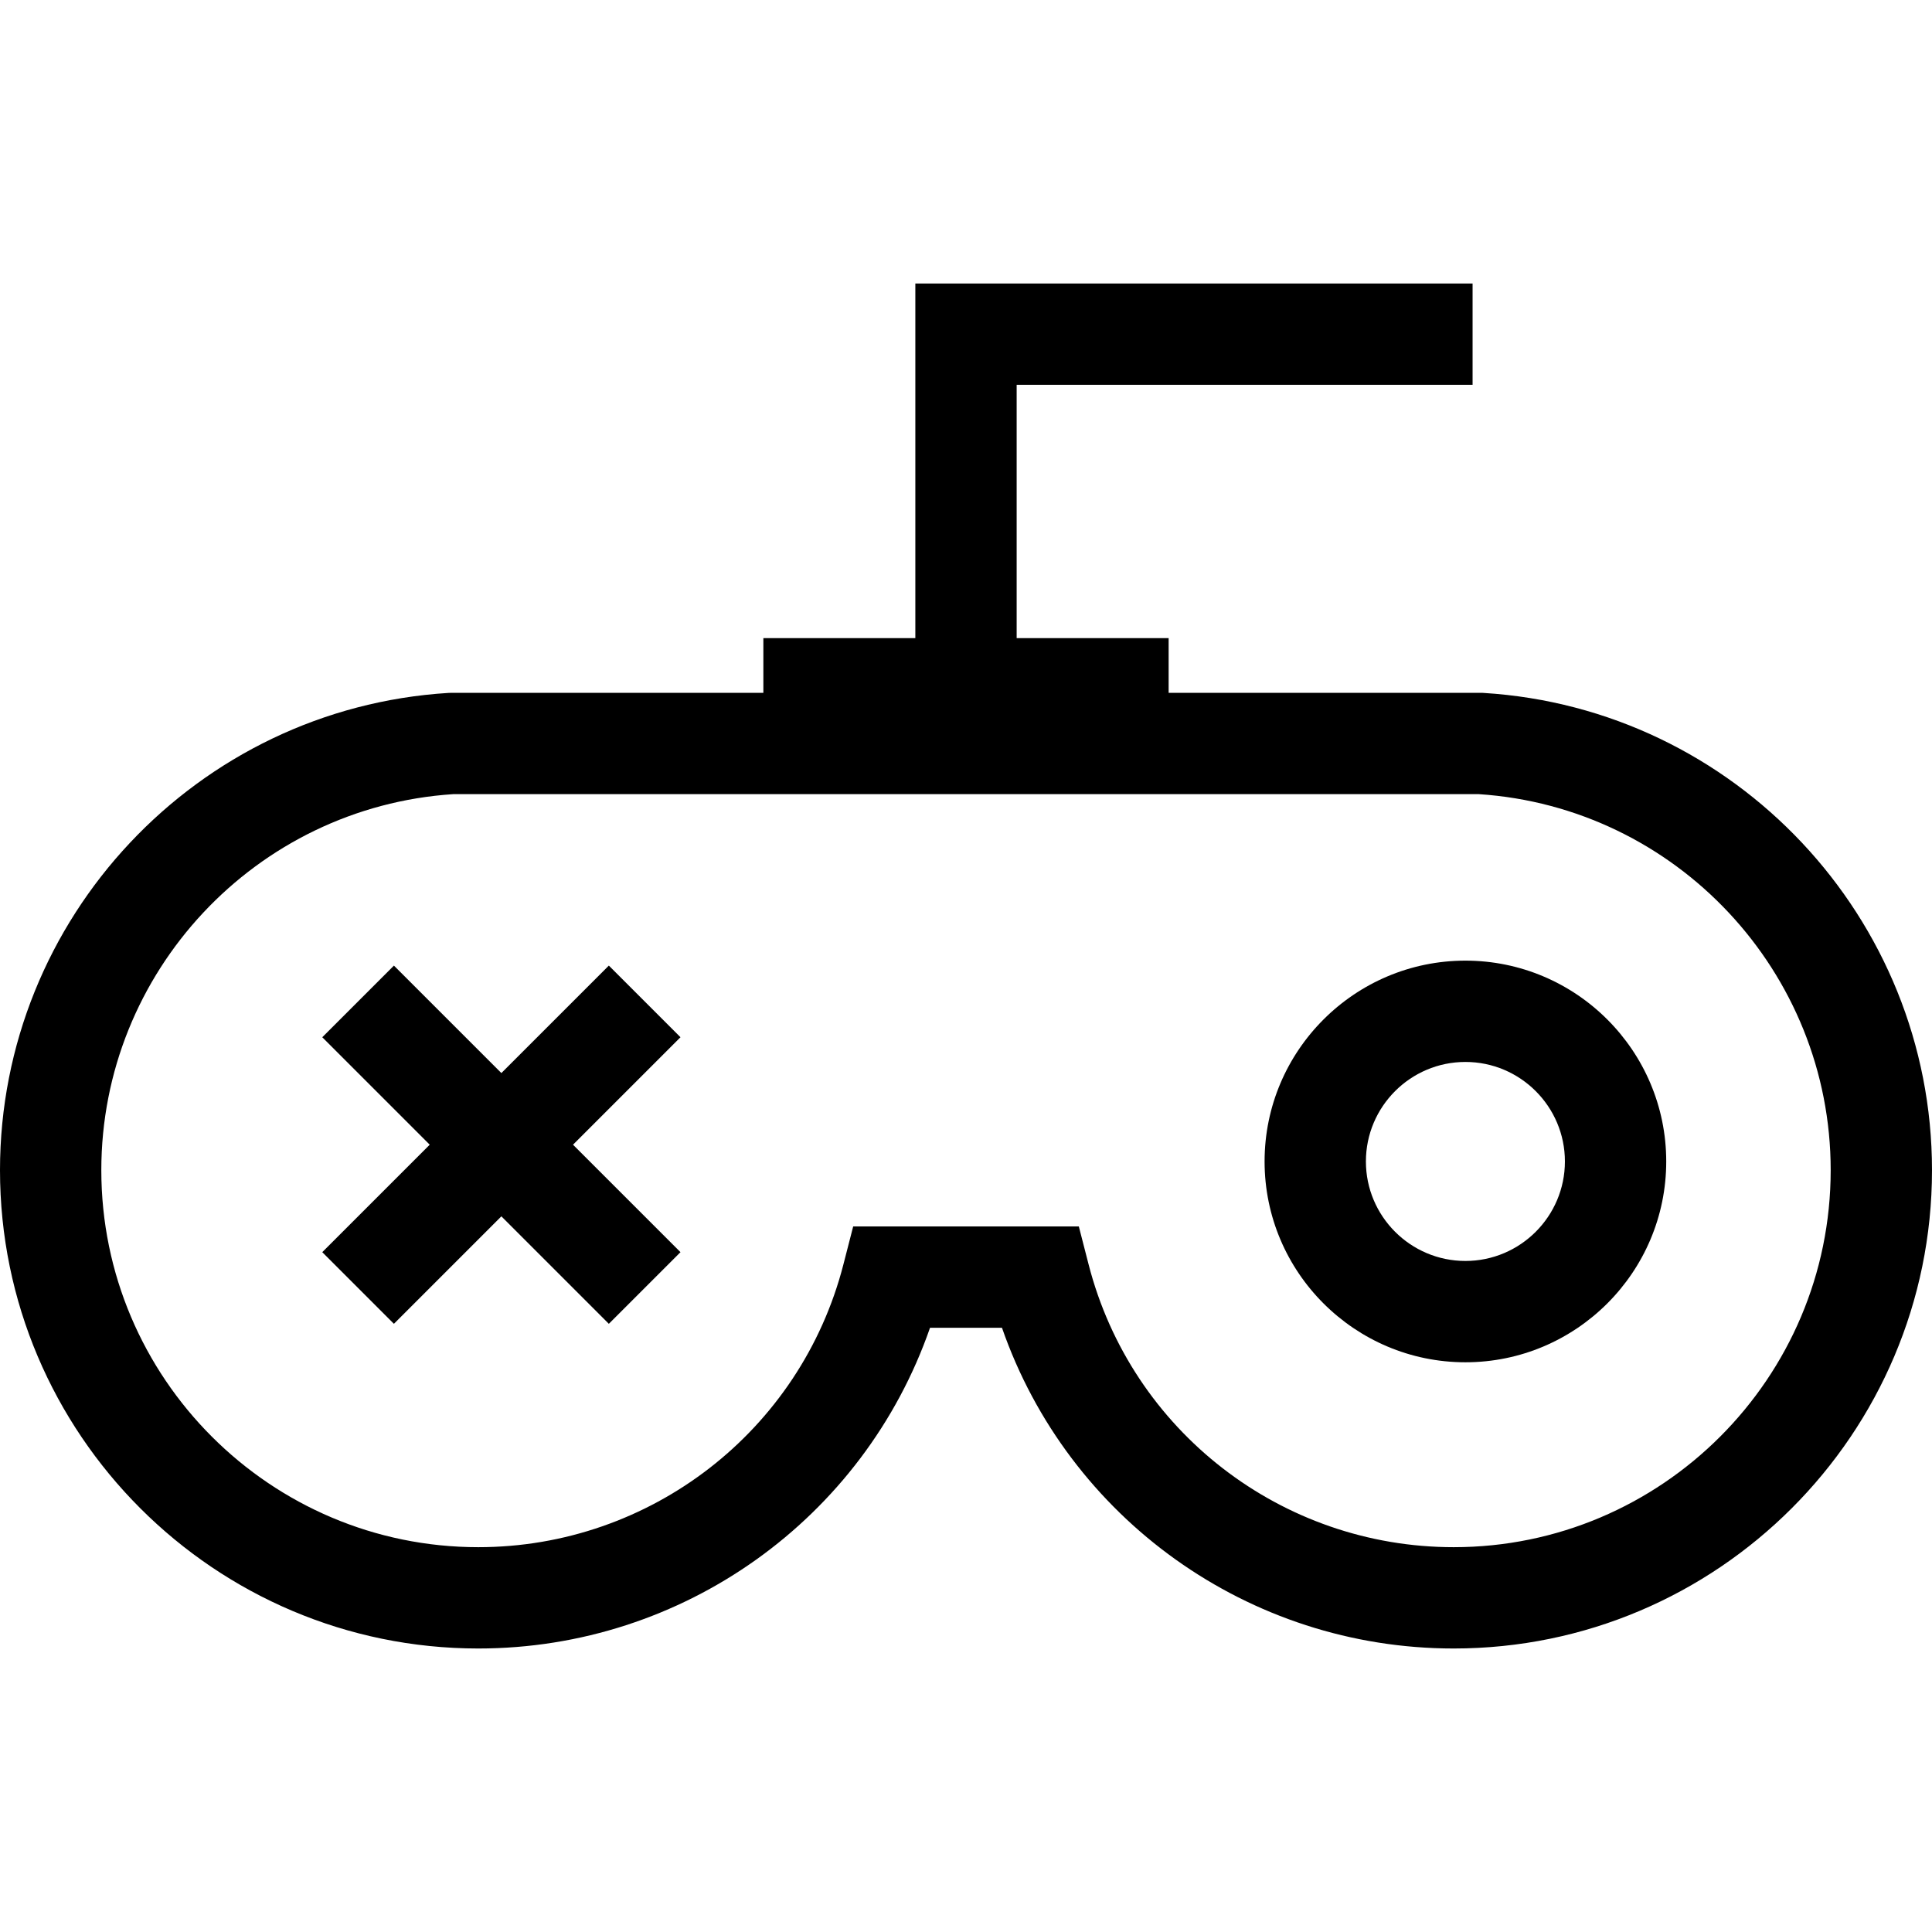
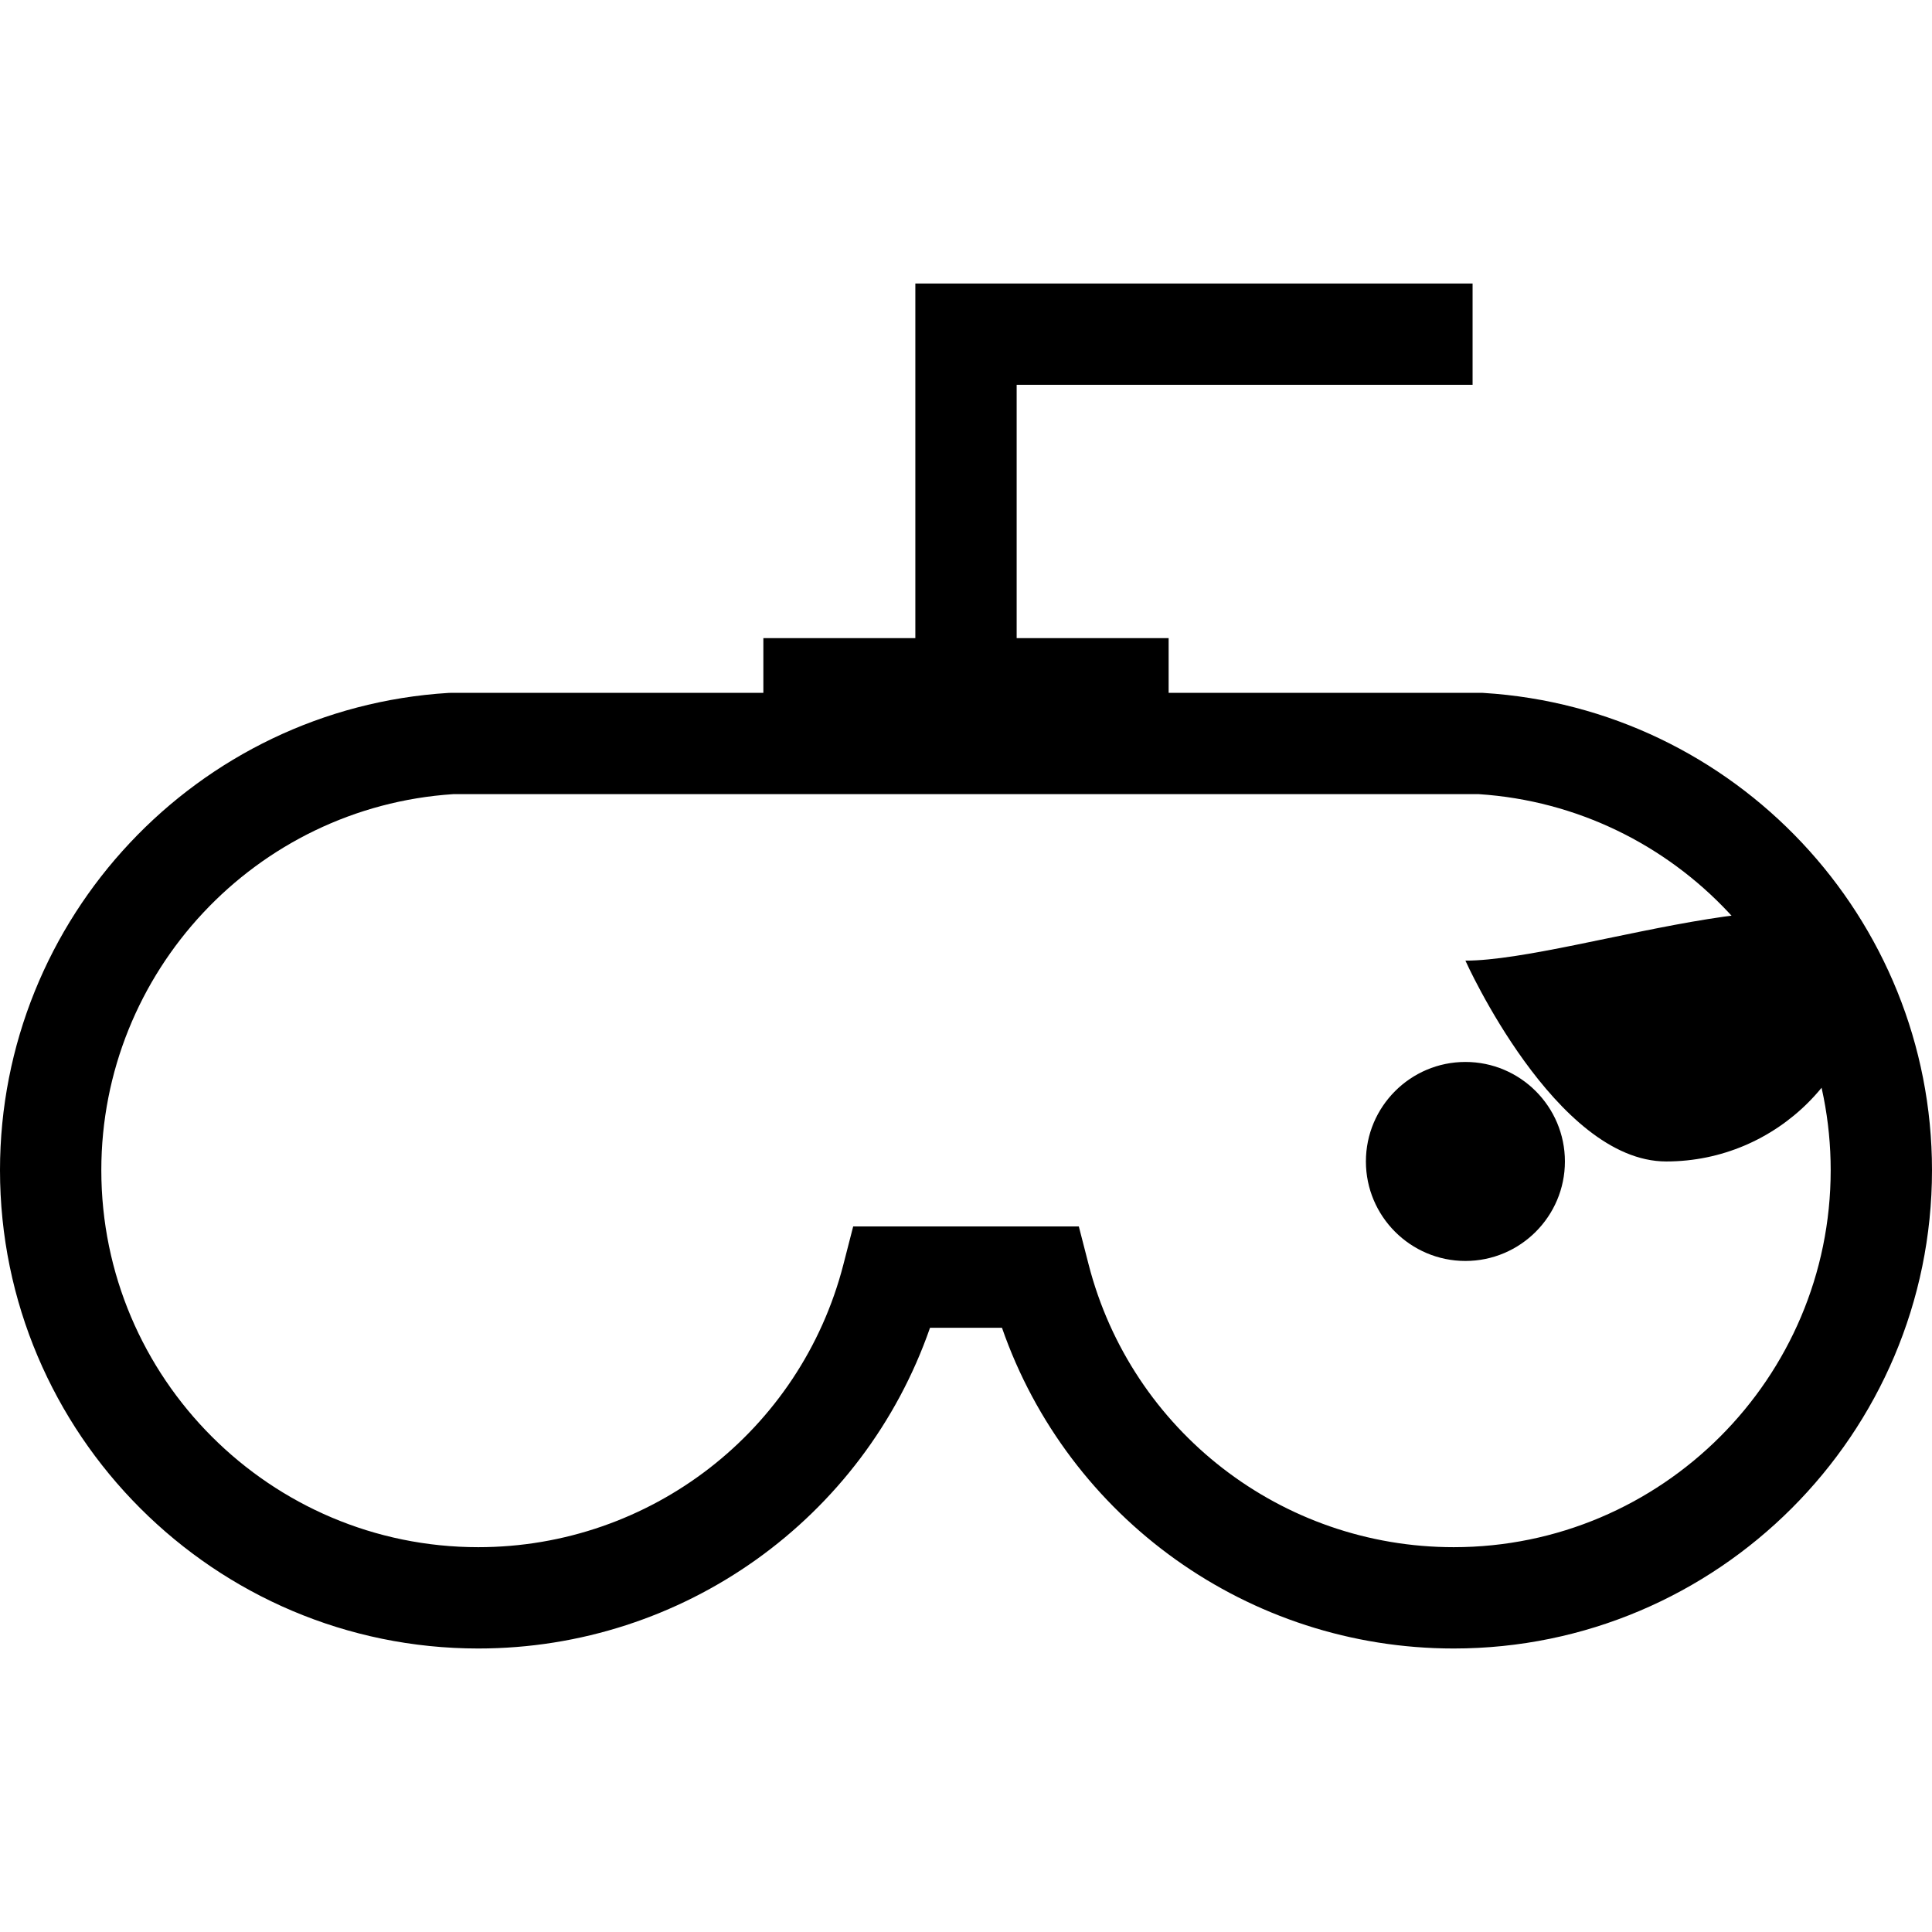
<svg xmlns="http://www.w3.org/2000/svg" version="1.1" id="Capa_1" x="0px" y="0px" viewBox="0 0 381.376 381.376" style="enable-background:new 0 0 381.376 381.376;" xml:space="preserve">
  <g id="XMLID_1142_">
    <path id="XMLID_1230_" d="M292.854,136.783l-0.308-0.019h-61.858v-10.801h-30v-50h90v-20h-110v70h-30v10.801h-61.55l-0.616,0.019   C38.883,139.848,0,181.232,0,230.999c0,52.06,42.354,94.414,94.414,94.414c40.469,0,76.086-25.666,89.172-63.311h14.203   c13.086,37.645,48.703,63.311,89.172,63.311c52.06,0,94.414-42.354,94.414-94.414C381.376,181.232,342.493,139.848,292.854,136.783   z M286.962,305.413c-33.977,0-63.613-22.947-72.07-55.803l-1.932-7.508h-44.543l-1.932,7.508   c-8.457,32.855-38.093,55.803-72.07,55.803C53.382,305.413,20,272.031,20,230.999c0-39.122,30.485-71.671,69.457-74.234h202.463   c38.971,2.563,69.457,35.112,69.457,74.234C361.376,272.031,327.994,305.413,286.962,305.413z" />
-     <polygon id="XMLID_1235_" points="120.185,190.608 98.972,211.821 77.759,190.608 63.617,204.75 84.83,225.964 63.617,247.177    77.759,261.32 98.972,240.106 120.185,261.32 134.328,247.177 113.115,225.964 134.328,204.75  " />
-     <path id="XMLID_1238_" d="M289.271,189.629c-21.858,0-39.642,17.783-39.642,39.642s17.783,39.642,39.642,39.642   s39.642-17.783,39.642-39.642S311.129,189.629,289.271,189.629z M289.271,248.913c-10.831,0-19.642-8.812-19.642-19.642   s8.811-19.642,19.642-19.642s19.642,8.812,19.642,19.642S300.102,248.913,289.271,248.913z" />
+     <path id="XMLID_1238_" d="M289.271,189.629s17.783,39.642,39.642,39.642   s39.642-17.783,39.642-39.642S311.129,189.629,289.271,189.629z M289.271,248.913c-10.831,0-19.642-8.812-19.642-19.642   s8.811-19.642,19.642-19.642s19.642,8.812,19.642,19.642S300.102,248.913,289.271,248.913z" />
  </g>
  <g>
</g>
  <g>
</g>
  <g>
</g>
  <g>
</g>
  <g>
</g>
  <g>
</g>
  <g>
</g>
  <g>
</g>
  <g>
</g>
  <g>
</g>
  <g>
</g>
  <g>
</g>
  <g>
</g>
  <g>
</g>
  <g>
</g>
</svg>